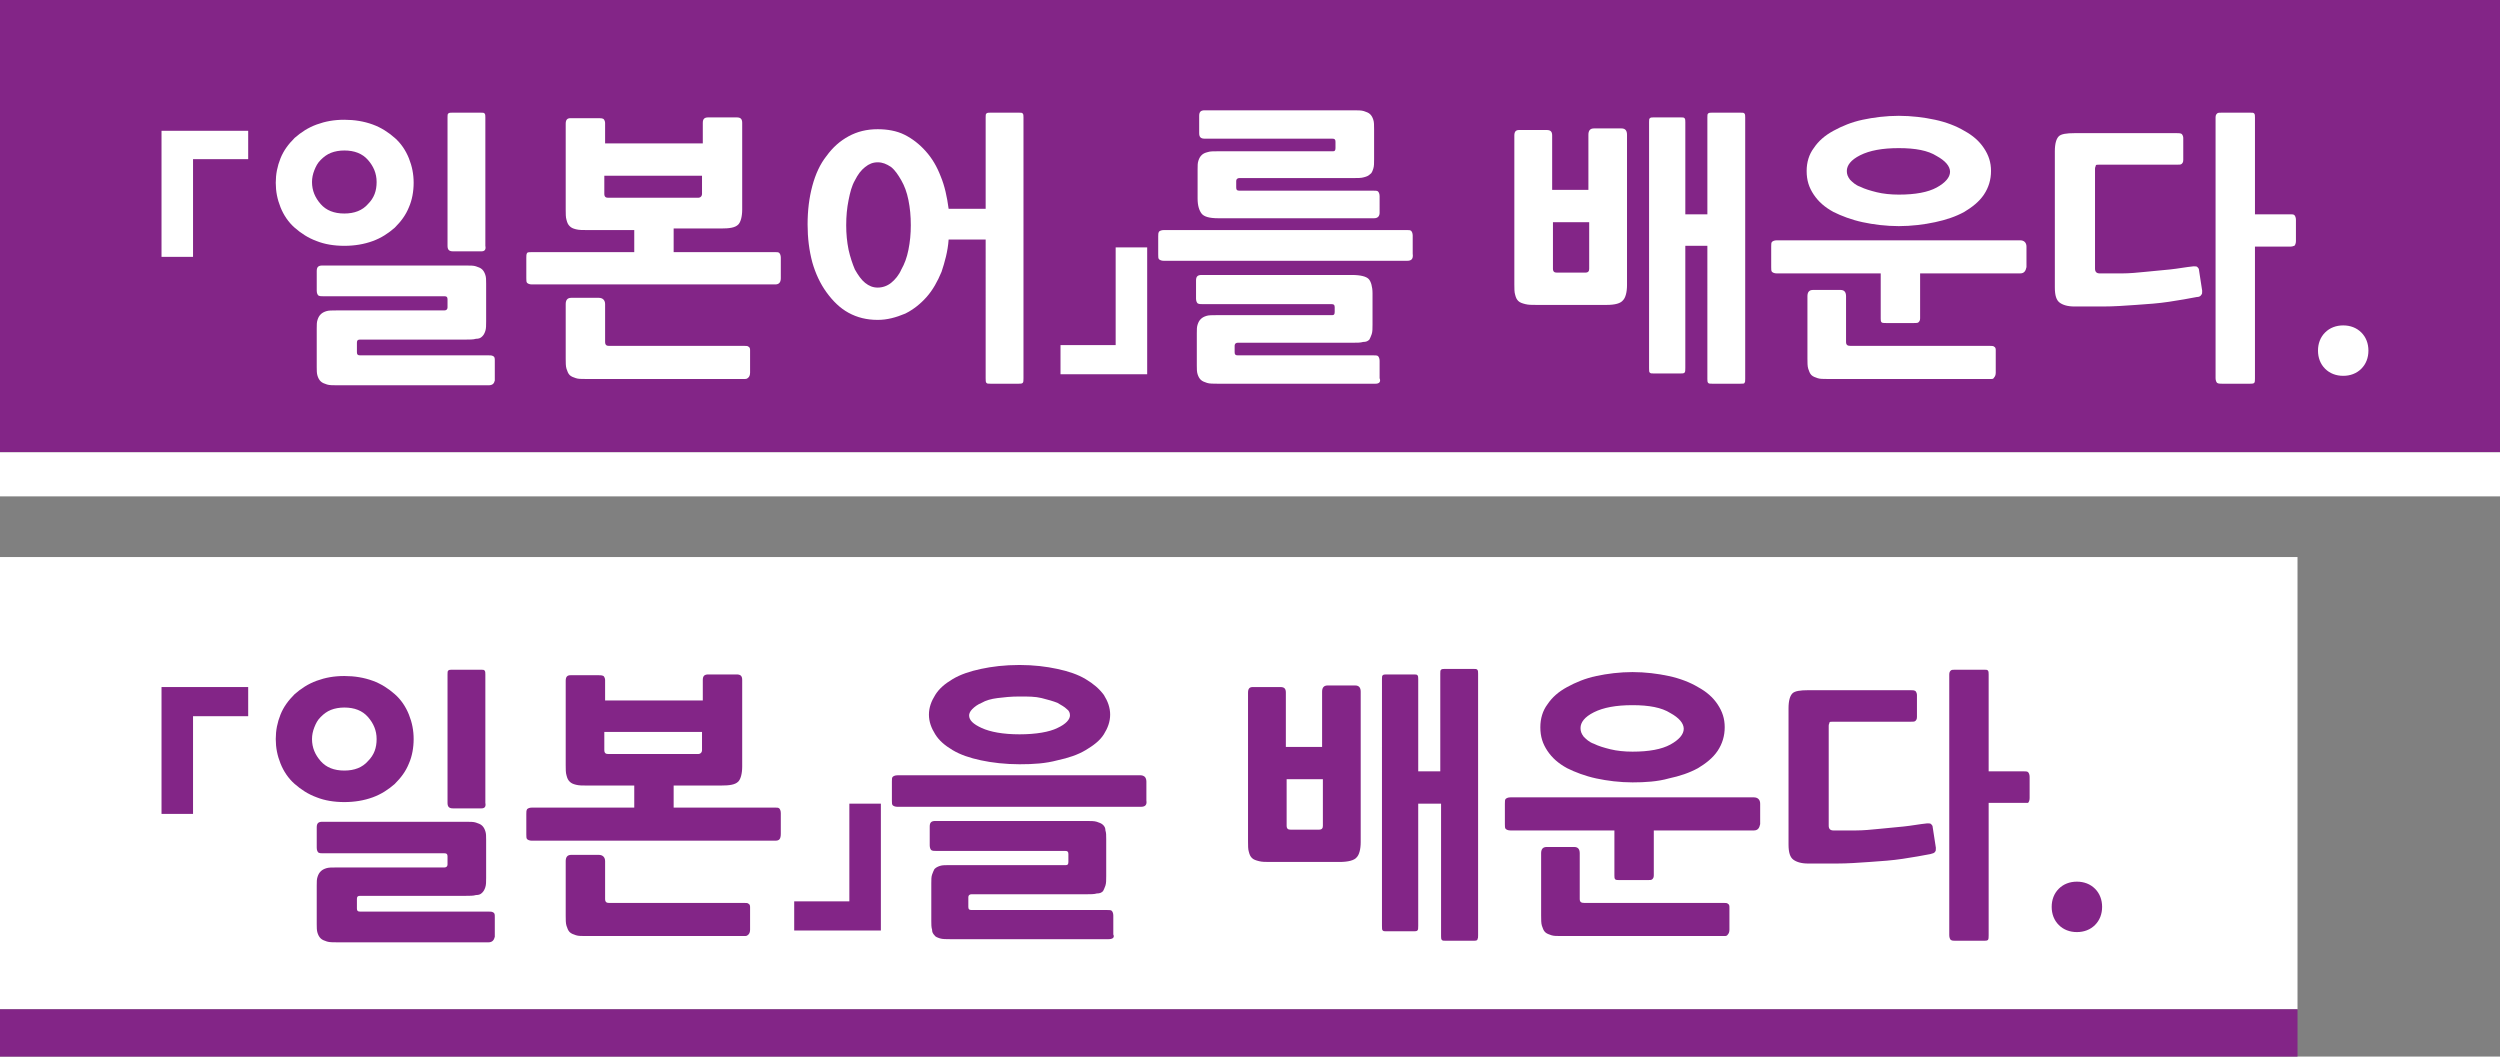
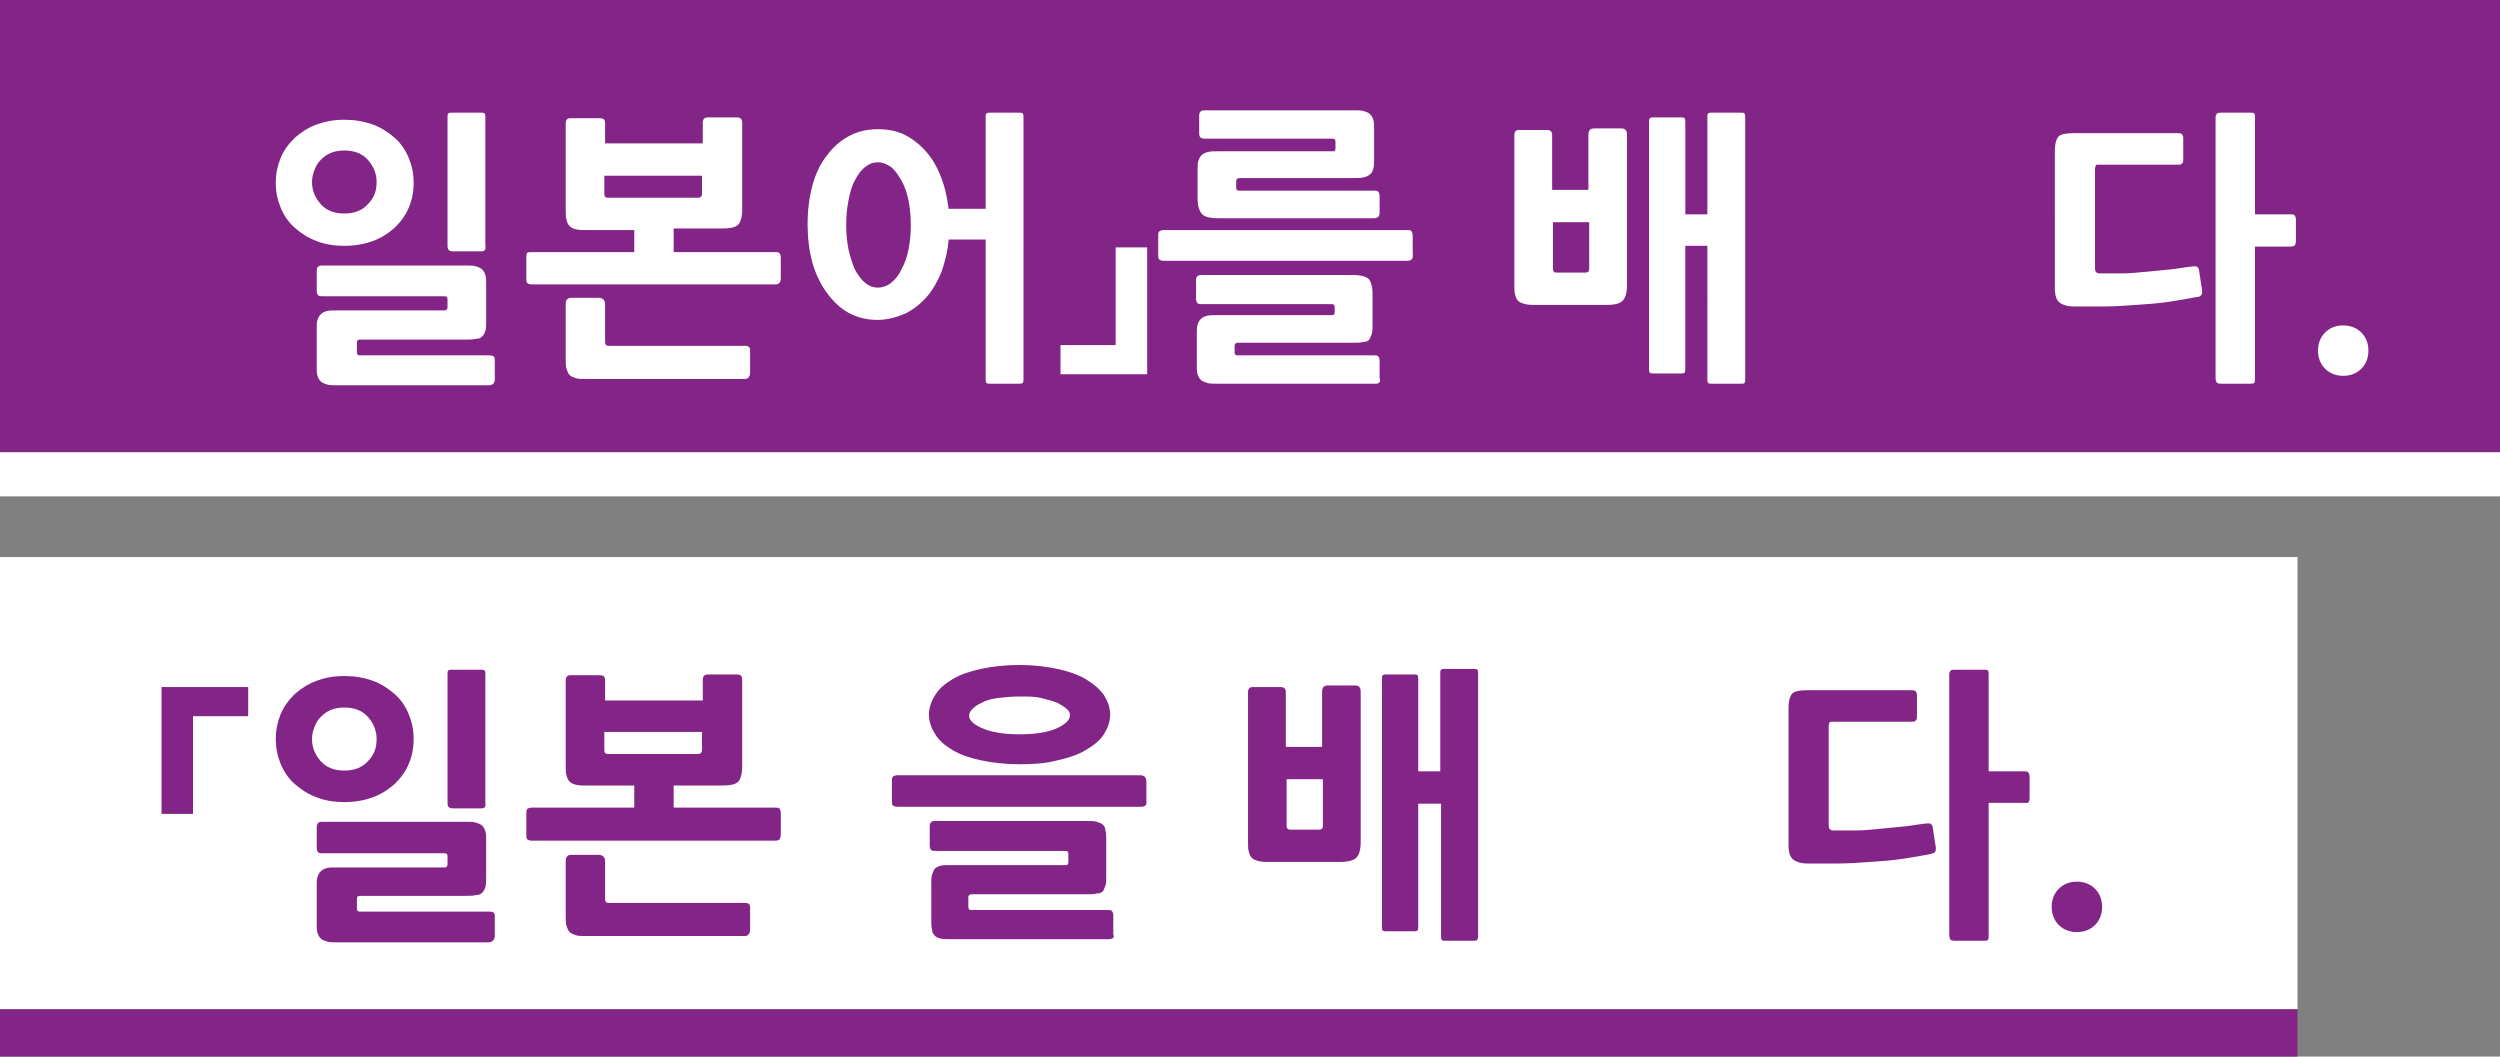
<svg xmlns="http://www.w3.org/2000/svg" version="1.1" x="0px" y="0px" width="317.3px" height="134.1px" viewBox="0 0 317.3 134.1" style="overflow:visible;enable-background:new 0 0 317.3 134.1;" xml:space="preserve">
  <rect x="0" y="0" width="317.3" height="134.1" fill="#808080" stroke="none" />
  <style type="text/css">
	.st0{fill:#832587;}
	.st1{fill:#FFFFFF;}
</style>
  <defs>
</defs>
  <g>
    <g>
      <g>
        <rect class="st0" width="317.3" height="57.4" />
        <rect y="57.4" class="st1" width="317.3" height="5.6" />
        <g>
          <g>
-             <path class="st1" d="M31.5,20.2h-7v12.4h-4V16.6h11V20.2z" />
            <path class="st1" d="M43.7,31.2c-1.3,0-2.5-0.2-3.5-0.6c-1.1-0.4-2-1-2.8-1.7c-0.8-0.7-1.4-1.6-1.8-2.6c-0.4-1-0.6-2-0.6-3.1       c0-1.1,0.2-2.1,0.6-3.1c0.4-1,1-1.8,1.8-2.6c0.8-0.7,1.7-1.3,2.8-1.7c1.1-0.4,2.2-0.6,3.5-0.6c1.3,0,2.5,0.2,3.6,0.6       c1.1,0.4,2,1,2.8,1.7c0.8,0.7,1.4,1.6,1.8,2.6c0.4,1,0.6,2,0.6,3.1c0,1.1-0.2,2.2-0.6,3.1c-0.4,1-1,1.8-1.8,2.6       c-0.8,0.7-1.7,1.3-2.8,1.7C46.2,31,45,31.2,43.7,31.2z M43.7,19.1c-0.6,0-1.2,0.1-1.7,0.3c-0.5,0.2-0.9,0.5-1.3,0.9       c-0.4,0.4-0.6,0.8-0.8,1.3c-0.2,0.5-0.3,1-0.3,1.5c0,1.1,0.4,2,1.1,2.8c0.7,0.8,1.7,1.2,3,1.2c1.3,0,2.3-0.4,3-1.2       c0.8-0.8,1.1-1.7,1.1-2.8c0-1.1-0.4-2-1.1-2.8C46,19.5,45,19.1,43.7,19.1z M62,48.9H42.8c-0.5,0-1,0-1.3-0.1       c-0.3-0.1-0.6-0.2-0.8-0.4c-0.2-0.2-0.3-0.4-0.4-0.7c-0.1-0.3-0.1-0.7-0.1-1.1v-4.9c0-0.5,0-0.8,0.1-1.1       c0.1-0.3,0.2-0.5,0.4-0.7c0.2-0.2,0.4-0.3,0.7-0.4c0.3-0.1,0.7-0.1,1.3-0.1h13.7c0.2,0,0.4-0.1,0.4-0.4v-1       c0-0.3-0.1-0.4-0.4-0.4H41c-0.3,0-0.4,0-0.6-0.1c-0.1-0.1-0.2-0.3-0.2-0.6v-2.5c0-0.5,0.2-0.7,0.7-0.7h18.2c0.6,0,1,0,1.3,0.1       c0.3,0.1,0.6,0.2,0.8,0.4c0.2,0.2,0.3,0.4,0.4,0.7c0.1,0.3,0.1,0.6,0.1,1.1v4.8c0,0.5,0,0.9-0.1,1.2c-0.1,0.3-0.2,0.5-0.4,0.7       c-0.2,0.2-0.4,0.3-0.8,0.3c-0.3,0.1-0.8,0.1-1.3,0.1H45.7c-0.3,0-0.4,0.1-0.4,0.4v1.2c0,0.3,0.1,0.4,0.4,0.4H62       c0.3,0,0.4,0,0.6,0.1s0.2,0.3,0.2,0.6v2.5C62.7,48.7,62.5,48.9,62,48.9z M61.1,31.9h-3.6c-0.5,0-0.7-0.2-0.7-0.7V14.9       c0-0.3,0-0.4,0.1-0.5c0.1-0.1,0.3-0.1,0.5-0.1h3.6c0.3,0,0.4,0,0.5,0.1c0.1,0.1,0.1,0.3,0.1,0.5v16.3       C61.7,31.7,61.5,31.9,61.1,31.9z" />
            <path class="st1" d="M98.4,36.1H67.5c-0.3,0-0.5-0.1-0.6-0.2c-0.1-0.1-0.1-0.3-0.1-0.6v-2.6c0-0.3,0-0.4,0.1-0.6       C67,32,67.2,32,67.5,32h13v-2.8h-6c-0.6,0-1,0-1.4-0.1c-0.4-0.1-0.6-0.2-0.8-0.4c-0.2-0.2-0.3-0.4-0.4-0.8       c-0.1-0.3-0.1-0.8-0.1-1.3V15.7c0-0.5,0.2-0.7,0.6-0.7H76c0.2,0,0.4,0,0.6,0.1c0.1,0.1,0.2,0.3,0.2,0.5v2.6h12.4v-2.6       c0-0.5,0.2-0.7,0.7-0.7h3.6c0.5,0,0.7,0.2,0.7,0.7v11c0,0.9-0.2,1.6-0.5,1.9c-0.4,0.4-1.1,0.5-2.2,0.5h-6V32h12.9       c0.2,0,0.4,0,0.5,0.1c0.1,0.1,0.2,0.3,0.2,0.6v2.6C99.1,35.8,98.9,36.1,98.4,36.1z M94.5,48.1H74.3c-0.5,0-0.9,0-1.2-0.1       c-0.3-0.1-0.6-0.2-0.8-0.4c-0.2-0.2-0.3-0.5-0.4-0.8c-0.1-0.3-0.1-0.8-0.1-1.3v-6.9c0-0.5,0.2-0.8,0.7-0.8H76       c0.5,0,0.8,0.3,0.8,0.8v4.8c0,0.4,0.2,0.5,0.5,0.5h17.2c0.2,0,0.4,0,0.5,0.1c0.2,0.1,0.2,0.3,0.2,0.5v2.8       c0,0.3-0.1,0.5-0.2,0.6C94.8,48.1,94.7,48.1,94.5,48.1z M89.2,22.3H76.7v2.3c0,0.4,0.2,0.5,0.5,0.5h11.4c0.3,0,0.5-0.2,0.5-0.5       V22.3z" />
            <path class="st1" d="M111.4,40.6c-1.4,0-2.6-0.3-3.7-0.9c-1.1-0.6-2-1.5-2.8-2.6c-0.8-1.1-1.4-2.4-1.8-3.8       c-0.4-1.5-0.6-3.1-0.6-4.8c0-1.8,0.2-3.4,0.6-4.9c0.4-1.5,1-2.8,1.8-3.8c0.8-1.1,1.7-1.9,2.8-2.5c1.1-0.6,2.3-0.9,3.7-0.9       c1.2,0,2.4,0.2,3.4,0.7c1,0.5,1.9,1.2,2.7,2.1c0.8,0.9,1.4,1.9,1.9,3.2c0.5,1.2,0.8,2.6,1,4.1h4.7V14.9c0-0.3,0-0.4,0.1-0.5       c0.1-0.1,0.3-0.1,0.5-0.1h3.6c0.3,0,0.4,0,0.5,0.1c0.1,0.1,0.1,0.3,0.1,0.5V48c0,0.3,0,0.5-0.1,0.6c-0.1,0.1-0.3,0.1-0.5,0.1       h-3.6c-0.3,0-0.4,0-0.5-0.1c-0.1-0.1-0.1-0.3-0.1-0.6V30.4h-4.7c-0.1,1.5-0.5,2.9-0.9,4.1c-0.5,1.2-1.1,2.3-1.9,3.2       s-1.7,1.6-2.7,2.1C113.7,40.3,112.6,40.6,111.4,40.6z M111.4,20.6c-0.6,0-1.1,0.2-1.6,0.6c-0.5,0.4-0.9,0.9-1.3,1.7       c-0.4,0.7-0.6,1.5-0.8,2.5c-0.2,1-0.3,2-0.3,3.2c0,1.1,0.1,2.1,0.3,3.1c0.2,0.9,0.5,1.8,0.8,2.5c0.4,0.7,0.8,1.3,1.3,1.7       c0.5,0.4,1,0.6,1.6,0.6c0.6,0,1.2-0.2,1.7-0.6c0.5-0.4,1-1,1.3-1.7c0.4-0.7,0.7-1.5,0.9-2.5c0.2-1,0.3-2,0.3-3.1       c0-1.2-0.1-2.2-0.3-3.2c-0.2-1-0.5-1.8-0.9-2.5c-0.4-0.7-0.8-1.3-1.3-1.7C112.5,20.8,112,20.6,111.4,20.6z" />
            <path class="st1" d="M145.6,47.5h-11v-3.7h7V31.4h4V47.5z" />
            <path class="st1" d="M178.6,33.1h-30.9c-0.3,0-0.5-0.1-0.6-0.2c-0.1-0.1-0.1-0.3-0.1-0.6V30c0-0.3,0-0.4,0.1-0.6       c0.1-0.1,0.3-0.2,0.6-0.2h30.9c0.2,0,0.4,0,0.5,0.1c0.1,0.1,0.2,0.3,0.2,0.6v2.3C179.4,32.9,179.1,33.1,178.6,33.1z        M174.6,48.7h-20.1c-0.5,0-1,0-1.3-0.1c-0.3-0.1-0.6-0.2-0.8-0.4c-0.2-0.2-0.3-0.4-0.4-0.7c-0.1-0.3-0.1-0.7-0.1-1.1v-4.1       c0-0.5,0-0.8,0.1-1.1c0.1-0.3,0.2-0.5,0.4-0.7c0.2-0.2,0.4-0.3,0.7-0.4s0.7-0.1,1.3-0.1h14.7c0.2,0,0.3-0.1,0.3-0.4V39       c0-0.3-0.1-0.4-0.4-0.4h-16.4c-0.3,0-0.4,0-0.6-0.1c-0.1-0.1-0.2-0.3-0.2-0.6v-2.3c0-0.5,0.2-0.7,0.7-0.7h19.1       c1.1,0,1.8,0.2,2.1,0.5c0.3,0.3,0.5,1,0.5,1.8v4c0,0.5,0,0.9-0.1,1.2c-0.1,0.3-0.2,0.5-0.3,0.7c-0.2,0.2-0.4,0.3-0.8,0.3       c-0.3,0.1-0.8,0.1-1.3,0.1h-14.6c-0.2,0-0.4,0.1-0.4,0.4v0.8c0,0.3,0.1,0.4,0.4,0.4h17.2c0.3,0,0.5,0,0.6,0.1       c0.1,0.1,0.2,0.3,0.2,0.6V48C175.3,48.5,175,48.7,174.6,48.7z M174.4,27.7h-19.8c-1.1,0-1.8-0.2-2.1-0.6       c-0.3-0.4-0.5-1-0.5-1.9v-3.7c0-0.5,0-0.8,0.1-1.1c0.1-0.3,0.2-0.5,0.4-0.7c0.2-0.2,0.4-0.3,0.8-0.4c0.3-0.1,0.7-0.1,1.3-0.1       h14.6c0.2,0,0.3-0.1,0.3-0.4V18c0-0.3-0.1-0.4-0.4-0.4h-16.2c-0.5,0-0.7-0.2-0.7-0.7v-2.2c0-0.5,0.2-0.7,0.7-0.7h18.9       c0.5,0,1,0,1.3,0.1c0.3,0.1,0.6,0.2,0.8,0.4s0.3,0.4,0.4,0.7c0.1,0.3,0.1,0.7,0.1,1.2v3.8c0,0.5,0,0.9-0.1,1.2       c-0.1,0.3-0.2,0.6-0.4,0.7c-0.2,0.2-0.4,0.3-0.8,0.4c-0.3,0.1-0.8,0.1-1.3,0.1h-14.5c-0.2,0-0.4,0.1-0.4,0.4v0.8       c0,0.3,0.1,0.4,0.4,0.4h17c0.3,0,0.5,0,0.6,0.1c0.1,0.1,0.2,0.3,0.2,0.6V27C175.1,27.4,174.9,27.7,174.4,27.7z" />
            <path class="st1" d="M203.9,38.7H195c-0.6,0-1,0-1.4-0.1c-0.4-0.1-0.7-0.2-0.9-0.4c-0.2-0.2-0.3-0.4-0.4-0.8       c-0.1-0.3-0.1-0.8-0.1-1.3V17.2c0-0.5,0.2-0.7,0.6-0.7h3.5c0.5,0,0.7,0.2,0.7,0.7v6.9h4.6v-7c0-0.5,0.2-0.8,0.7-0.8h3.5       c0.5,0,0.7,0.3,0.7,0.8v19.1c0,0.9-0.2,1.6-0.5,1.9C205.7,38.5,205,38.7,203.9,38.7z M201.7,28.2h-4.6v5.9       c0,0.4,0.2,0.5,0.5,0.5h3.6c0.4,0,0.5-0.2,0.5-0.5V28.2z M220.9,48.7h-3.6c-0.3,0-0.4,0-0.5-0.1c-0.1-0.1-0.1-0.3-0.1-0.5V31.2       h-2.8v15.5c0,0.3,0,0.5-0.1,0.6c-0.1,0.1-0.3,0.1-0.5,0.1h-3.4c-0.3,0-0.4,0-0.5-0.1c-0.1-0.1-0.1-0.2-0.1-0.6V15.5       c0-0.3,0-0.4,0.1-0.5c0.1-0.1,0.3-0.1,0.5-0.1h3.4c0.3,0,0.4,0,0.5,0.1c0.1,0.1,0.1,0.3,0.1,0.5v11.7h2.8V14.9       c0-0.3,0-0.4,0.1-0.5c0.1-0.1,0.3-0.1,0.5-0.1h3.6c0.3,0,0.4,0,0.5,0.1c0.1,0.1,0.1,0.3,0.1,0.5v33.2c0,0.3,0,0.4-0.1,0.5       C221.4,48.7,221.2,48.7,220.9,48.7z" />
-             <path class="st1" d="M256.4,34.7h-12.7v5.7c0,0.3-0.1,0.4-0.2,0.5c-0.1,0.1-0.3,0.1-0.6,0.1h-3.5c-0.3,0-0.5,0-0.6-0.1       c-0.1-0.1-0.1-0.3-0.1-0.5v-5.7h-13.2c-0.3,0-0.5-0.1-0.6-0.2c-0.1-0.1-0.1-0.3-0.1-0.6v-2.6c0-0.3,0-0.5,0.1-0.6       c0.1-0.1,0.3-0.2,0.6-0.2h30.9c0.5,0,0.8,0.3,0.8,0.8v2.6C257.1,34.4,256.9,34.7,256.4,34.7z M241,28.7c-1.6,0-3.2-0.2-4.6-0.5       c-1.4-0.3-2.7-0.8-3.7-1.3c-1.1-0.6-1.9-1.3-2.5-2.2c-0.6-0.9-0.9-1.8-0.9-3c0-1.1,0.3-2.1,0.9-2.9c0.6-0.9,1.4-1.6,2.5-2.2       c1.1-0.6,2.3-1.1,3.7-1.4c1.4-0.3,3-0.5,4.6-0.5c1.6,0,3.2,0.2,4.6,0.5c1.4,0.3,2.7,0.8,3.7,1.4c1.1,0.6,1.9,1.3,2.5,2.2       c0.6,0.9,0.9,1.8,0.9,2.9c0,1.1-0.3,2.1-0.9,3c-0.6,0.9-1.5,1.6-2.5,2.2c-1.1,0.6-2.3,1-3.7,1.3       C244.2,28.5,242.6,28.7,241,28.7z M252.7,48.1h-20.8c-0.5,0-0.9,0-1.2-0.1c-0.3-0.1-0.6-0.2-0.8-0.4c-0.2-0.2-0.3-0.5-0.4-0.8       c-0.1-0.3-0.1-0.8-0.1-1.3v-7.9c0-0.5,0.2-0.8,0.7-0.8h3.5c0.5,0,0.7,0.3,0.7,0.8v5.8c0,0.4,0.2,0.5,0.6,0.5h17.7       c0.2,0,0.4,0,0.5,0.1c0.2,0.1,0.2,0.3,0.2,0.5v2.8c0,0.3-0.1,0.5-0.2,0.6C253,48.1,252.9,48.1,252.7,48.1z M241,18.8       c-2.1,0-3.7,0.3-4.9,0.9s-1.7,1.3-1.7,2c0,0.4,0.1,0.7,0.4,1.1c0.3,0.3,0.7,0.7,1.3,0.9c0.6,0.3,1.3,0.5,2.1,0.7       c0.8,0.2,1.8,0.3,2.8,0.3c2.1,0,3.7-0.3,4.8-0.9c1.1-0.6,1.7-1.3,1.7-2c0-0.7-0.6-1.4-1.7-2C244.7,19.1,243.1,18.8,241,18.8z" />
            <path class="st1" d="M278.8,37.7c-1,0.2-2.2,0.4-3.5,0.6c-1.3,0.2-2.7,0.3-4.2,0.4c-1.4,0.1-2.8,0.2-4.2,0.2       c-1.4,0-2.5,0-3.6,0c-0.9,0-1.5-0.2-1.9-0.5c-0.4-0.3-0.6-0.9-0.6-1.9V19.2c0-1,0.2-1.6,0.5-1.9c0.3-0.3,1-0.4,2-0.4h13       c0.3,0,0.4,0,0.6,0.1c0.1,0.1,0.2,0.3,0.2,0.5v2.8c0,0.3-0.1,0.4-0.2,0.5c-0.1,0.1-0.3,0.1-0.6,0.1h-9.9c-0.2,0-0.4,0-0.4,0.1       c0,0.1-0.1,0.2-0.1,0.4v12.7c0,0.4,0.2,0.6,0.6,0.6c0.9,0,1.8,0,2.8,0c1,0,2-0.1,3-0.2c1-0.1,2.1-0.2,3.1-0.3       c1-0.1,2-0.3,3-0.4c0.3,0,0.4,0,0.5,0.1c0.1,0.1,0.2,0.2,0.2,0.4l0.4,2.6c0,0.3,0,0.4-0.1,0.5       C279.3,37.6,279.1,37.7,278.8,37.7z M290.7,31.3h-4.5V48c0,0.3,0,0.5-0.1,0.6c-0.1,0.1-0.3,0.1-0.5,0.1H282       c-0.3,0-0.4,0-0.6-0.1c-0.1-0.1-0.2-0.3-0.2-0.6V14.9c0-0.3,0.1-0.4,0.2-0.5c0.1-0.1,0.3-0.1,0.6-0.1h3.6c0.3,0,0.4,0,0.5,0.1       c0.1,0.1,0.1,0.3,0.1,0.5v12.3h4.5c0.2,0,0.4,0,0.5,0.1c0.1,0.1,0.2,0.3,0.2,0.6v2.7c0,0.3-0.1,0.5-0.2,0.6       C291.1,31.2,291,31.3,290.7,31.3z" />
            <path class="st1" d="M297.4,47.7c-0.9,0-1.7-0.3-2.3-0.9c-0.6-0.6-0.9-1.4-0.9-2.3c0-0.9,0.3-1.7,0.9-2.3       c0.6-0.6,1.4-0.9,2.3-0.9c0.9,0,1.7,0.3,2.3,0.9c0.6,0.6,0.9,1.4,0.9,2.3c0,0.9-0.3,1.7-0.9,2.3       C299.1,47.4,298.3,47.7,297.4,47.7z" />
          </g>
        </g>
      </g>
      <g>
        <rect y="70.7" class="st1" width="291.6" height="57.4" />
        <rect y="128.1" class="st0" width="291.6" height="6" />
        <g>
          <g>
            <path class="st0" d="M31.5,90.9h-7v12.4h-4V87.2h11V90.9z" />
            <path class="st0" d="M43.7,101.8c-1.3,0-2.5-0.2-3.5-0.6c-1.1-0.4-2-1-2.8-1.7c-0.8-0.7-1.4-1.6-1.8-2.6c-0.4-1-0.6-2-0.6-3.1       c0-1.1,0.2-2.1,0.6-3.1c0.4-1,1-1.8,1.8-2.6c0.8-0.7,1.7-1.3,2.8-1.7c1.1-0.4,2.2-0.6,3.5-0.6c1.3,0,2.5,0.2,3.6,0.6       c1.1,0.4,2,1,2.8,1.7c0.8,0.7,1.4,1.6,1.8,2.6c0.4,1,0.6,2,0.6,3.1c0,1.1-0.2,2.2-0.6,3.1c-0.4,1-1,1.8-1.8,2.6       c-0.8,0.7-1.7,1.3-2.8,1.7C46.2,101.6,45,101.8,43.7,101.8z M43.7,89.8c-0.6,0-1.2,0.1-1.7,0.3c-0.5,0.2-0.9,0.5-1.3,0.9       c-0.4,0.4-0.6,0.8-0.8,1.3c-0.2,0.5-0.3,1-0.3,1.5c0,1.1,0.4,2,1.1,2.8c0.7,0.8,1.7,1.2,3,1.2c1.3,0,2.3-0.4,3-1.2       c0.8-0.8,1.1-1.7,1.1-2.8c0-1.1-0.4-2-1.1-2.8C46,90.2,45,89.8,43.7,89.8z M62,119.6H42.8c-0.5,0-1,0-1.3-0.1       c-0.3-0.1-0.6-0.2-0.8-0.4c-0.2-0.2-0.3-0.4-0.4-0.7c-0.1-0.3-0.1-0.7-0.1-1.1v-4.9c0-0.5,0-0.8,0.1-1.1       c0.1-0.3,0.2-0.5,0.4-0.7c0.2-0.2,0.4-0.3,0.7-0.4c0.3-0.1,0.7-0.1,1.3-0.1h13.7c0.2,0,0.4-0.1,0.4-0.4v-1       c0-0.3-0.1-0.4-0.4-0.4H41c-0.3,0-0.4,0-0.6-0.1c-0.1-0.1-0.2-0.3-0.2-0.6V105c0-0.5,0.2-0.7,0.7-0.7h18.2c0.6,0,1,0,1.3,0.1       c0.3,0.1,0.6,0.2,0.8,0.4c0.2,0.2,0.3,0.4,0.4,0.7c0.1,0.3,0.1,0.6,0.1,1.1v4.8c0,0.5,0,0.9-0.1,1.2c-0.1,0.3-0.2,0.5-0.4,0.7       c-0.2,0.2-0.4,0.3-0.8,0.3c-0.3,0.1-0.8,0.1-1.3,0.1H45.7c-0.3,0-0.4,0.1-0.4,0.4v1.2c0,0.3,0.1,0.4,0.4,0.4H62       c0.3,0,0.4,0,0.6,0.1s0.2,0.3,0.2,0.6v2.5C62.7,119.3,62.5,119.6,62,119.6z M61.1,102.6h-3.6c-0.5,0-0.7-0.2-0.7-0.7V85.6       c0-0.3,0-0.4,0.1-0.5c0.1-0.1,0.3-0.1,0.5-0.1h3.6c0.3,0,0.4,0,0.5,0.1c0.1,0.1,0.1,0.3,0.1,0.5v16.3       C61.7,102.4,61.5,102.6,61.1,102.6z" />
            <path class="st0" d="M98.4,106.7H67.5c-0.3,0-0.5-0.1-0.6-0.2c-0.1-0.1-0.1-0.3-0.1-0.6v-2.6c0-0.3,0-0.4,0.1-0.6       c0.1-0.1,0.3-0.2,0.6-0.2h13v-2.8h-6c-0.6,0-1,0-1.4-0.1c-0.4-0.1-0.6-0.2-0.8-0.4c-0.2-0.2-0.3-0.4-0.4-0.8       c-0.1-0.3-0.1-0.8-0.1-1.3V86.4c0-0.5,0.2-0.7,0.6-0.7H76c0.2,0,0.4,0,0.6,0.1c0.1,0.1,0.2,0.3,0.2,0.5v2.6h12.4v-2.6       c0-0.5,0.2-0.7,0.7-0.7h3.6c0.5,0,0.7,0.2,0.7,0.7v11c0,0.9-0.2,1.6-0.5,1.9c-0.4,0.4-1.1,0.5-2.2,0.5h-6v2.8h12.9       c0.2,0,0.4,0,0.5,0.1c0.1,0.1,0.2,0.3,0.2,0.6v2.6C99.1,106.5,98.9,106.7,98.4,106.7z M94.5,118.8H74.3c-0.5,0-0.9,0-1.2-0.1       c-0.3-0.1-0.6-0.2-0.8-0.4c-0.2-0.2-0.3-0.5-0.4-0.8c-0.1-0.3-0.1-0.8-0.1-1.3v-6.9c0-0.5,0.2-0.8,0.7-0.8H76       c0.5,0,0.8,0.3,0.8,0.8v4.8c0,0.4,0.2,0.5,0.5,0.5h17.2c0.2,0,0.4,0,0.5,0.1c0.2,0.1,0.2,0.3,0.2,0.5v2.8       c0,0.3-0.1,0.5-0.2,0.6C94.8,118.8,94.7,118.8,94.5,118.8z M89.2,92.9H76.7v2.3c0,0.4,0.2,0.5,0.5,0.5h11.4       c0.3,0,0.5-0.2,0.5-0.5V92.9z" />
-             <path class="st0" d="M111.8,118.1h-11v-3.7h7V102h4V118.1z" />
            <path class="st0" d="M144.8,102.4h-30.9c-0.3,0-0.5-0.1-0.6-0.2c-0.1-0.1-0.1-0.3-0.1-0.6v-2.4c0-0.3,0-0.5,0.1-0.6       c0.1-0.1,0.3-0.2,0.6-0.2h30.9c0.2,0,0.4,0.1,0.5,0.2c0.1,0.1,0.2,0.3,0.2,0.6v2.4C145.6,102.2,145.3,102.4,144.8,102.4z        M129.4,97c-1.8,0-3.5-0.2-4.9-0.5c-1.4-0.3-2.6-0.7-3.6-1.3c-1-0.6-1.7-1.2-2.2-2c-0.5-0.8-0.8-1.6-0.8-2.5       c0-0.9,0.3-1.7,0.8-2.5c0.5-0.8,1.2-1.4,2.2-2c1-0.6,2.2-1,3.6-1.3c1.4-0.3,3-0.5,4.9-0.5c1.8,0,3.4,0.2,4.8,0.5       c1.4,0.3,2.6,0.7,3.6,1.3c1,0.6,1.7,1.2,2.3,2c0.5,0.8,0.8,1.6,0.8,2.5c0,0.9-0.3,1.7-0.8,2.5c-0.5,0.8-1.3,1.4-2.3,2       c-1,0.6-2.2,1-3.6,1.3C132.7,96.9,131.2,97,129.4,97z M140.7,119.2h-20.1c-0.5,0-1,0-1.3-0.1c-0.3-0.1-0.6-0.2-0.7-0.4       c-0.2-0.2-0.3-0.4-0.3-0.7c-0.1-0.3-0.1-0.7-0.1-1.1v-4.8c0-0.5,0-0.8,0.1-1.1c0.1-0.3,0.2-0.5,0.3-0.7       c0.2-0.2,0.4-0.3,0.7-0.4c0.3-0.1,0.7-0.1,1.3-0.1h14.7c0.2,0,0.3-0.1,0.3-0.4v-1c0-0.3-0.1-0.4-0.4-0.4h-16.4       c-0.3,0-0.4,0-0.6-0.1c-0.1-0.1-0.2-0.3-0.2-0.6v-2.4c0-0.5,0.2-0.7,0.7-0.7h19.2c0.5,0,1,0,1.3,0.1c0.3,0.1,0.6,0.2,0.8,0.4       c0.2,0.2,0.3,0.4,0.3,0.7c0.1,0.3,0.1,0.6,0.1,1.1v4.7c0,0.5,0,0.9-0.1,1.2c-0.1,0.3-0.2,0.5-0.3,0.7c-0.2,0.2-0.4,0.3-0.8,0.3       c-0.3,0.1-0.8,0.1-1.3,0.1h-14.6c-0.2,0-0.4,0.1-0.4,0.4v1.2c0,0.3,0.1,0.4,0.4,0.4h17.2c0.3,0,0.5,0,0.6,0.1       c0.1,0.1,0.2,0.3,0.2,0.6v2.4C141.5,119,141.2,119.2,140.7,119.2z M129.4,88.4c-1.1,0-2,0.1-2.8,0.2c-0.8,0.1-1.5,0.3-2,0.6       c-0.5,0.2-0.9,0.5-1.2,0.8c-0.3,0.3-0.4,0.6-0.4,0.8c0,0.6,0.5,1.1,1.6,1.6c1.1,0.5,2.7,0.8,4.8,0.8s3.8-0.3,4.8-0.8       c1.1-0.5,1.6-1.1,1.6-1.6c0-0.3-0.1-0.6-0.4-0.8c-0.3-0.3-0.7-0.5-1.2-0.8c-0.5-0.2-1.2-0.4-2-0.6       C131.4,88.4,130.5,88.4,129.4,88.4z" />
            <path class="st0" d="M170,109.4h-8.8c-0.6,0-1,0-1.4-0.1c-0.4-0.1-0.7-0.2-0.9-0.4c-0.2-0.2-0.3-0.4-0.4-0.8       c-0.1-0.3-0.1-0.8-0.1-1.3V87.9c0-0.5,0.2-0.7,0.6-0.7h3.5c0.5,0,0.7,0.2,0.7,0.7v6.9h4.6v-7c0-0.5,0.2-0.8,0.7-0.8h3.5       c0.5,0,0.7,0.3,0.7,0.8v19.1c0,0.9-0.2,1.6-0.5,1.9C171.9,109.2,171.1,109.4,170,109.4z M167.9,98.9h-4.6v5.9       c0,0.4,0.2,0.5,0.5,0.5h3.6c0.4,0,0.5-0.2,0.5-0.5V98.9z M187.1,119.4h-3.6c-0.3,0-0.4,0-0.5-0.1c-0.1-0.1-0.1-0.3-0.1-0.5       v-16.8H180v15.5c0,0.3,0,0.5-0.1,0.6c-0.1,0.1-0.3,0.1-0.5,0.1H176c-0.3,0-0.4,0-0.5-0.1c-0.1-0.1-0.1-0.2-0.1-0.6V86.2       c0-0.3,0-0.4,0.1-0.5c0.1-0.1,0.3-0.1,0.5-0.1h3.4c0.3,0,0.4,0,0.5,0.1c0.1,0.1,0.1,0.3,0.1,0.5v11.7h2.8V85.5       c0-0.3,0-0.4,0.1-0.5c0.1-0.1,0.3-0.1,0.5-0.1h3.6c0.3,0,0.4,0,0.5,0.1c0.1,0.1,0.1,0.3,0.1,0.5v33.2c0,0.3,0,0.4-0.1,0.5       C187.6,119.3,187.4,119.4,187.1,119.4z" />
-             <path class="st0" d="M222.6,105.4h-12.7v5.7c0,0.3-0.1,0.4-0.2,0.5c-0.1,0.1-0.3,0.1-0.6,0.1h-3.5c-0.3,0-0.5,0-0.6-0.1       c-0.1-0.1-0.1-0.3-0.1-0.5v-5.7h-13.2c-0.3,0-0.5-0.1-0.6-0.2c-0.1-0.1-0.1-0.3-0.1-0.6V102c0-0.3,0-0.5,0.1-0.6       c0.1-0.1,0.3-0.2,0.6-0.2h30.9c0.5,0,0.8,0.3,0.8,0.8v2.6C223.3,105.1,223.1,105.4,222.6,105.4z M207.2,99.3       c-1.6,0-3.2-0.2-4.6-0.5c-1.4-0.3-2.7-0.8-3.7-1.3c-1.1-0.6-1.9-1.3-2.5-2.2c-0.6-0.9-0.9-1.8-0.9-3c0-1.1,0.3-2.1,0.9-2.9       c0.6-0.9,1.4-1.6,2.5-2.2c1.1-0.6,2.3-1.1,3.7-1.4c1.4-0.3,3-0.5,4.6-0.5c1.6,0,3.2,0.2,4.6,0.5c1.4,0.3,2.7,0.8,3.7,1.4       c1.1,0.6,1.9,1.3,2.5,2.2c0.6,0.9,0.9,1.8,0.9,2.9c0,1.1-0.3,2.1-0.9,3c-0.6,0.9-1.5,1.6-2.5,2.2c-1.1,0.6-2.3,1-3.7,1.3       C210.4,99.2,208.8,99.3,207.2,99.3z M218.9,118.8h-20.8c-0.5,0-0.9,0-1.2-0.1c-0.3-0.1-0.6-0.2-0.8-0.4       c-0.2-0.2-0.3-0.5-0.4-0.8c-0.1-0.3-0.1-0.8-0.1-1.3v-7.9c0-0.5,0.2-0.8,0.7-0.8h3.5c0.5,0,0.7,0.3,0.7,0.8v5.8       c0,0.4,0.2,0.5,0.6,0.5h17.7c0.2,0,0.4,0,0.5,0.1c0.2,0.1,0.2,0.3,0.2,0.5v2.8c0,0.3-0.1,0.5-0.2,0.6       C219.2,118.8,219,118.8,218.9,118.8z M207.2,89.5c-2.1,0-3.7,0.3-4.9,0.9s-1.7,1.3-1.7,2c0,0.4,0.1,0.7,0.4,1.1       c0.3,0.3,0.7,0.7,1.3,0.9c0.6,0.3,1.3,0.5,2.1,0.7c0.8,0.2,1.8,0.3,2.8,0.3c2.1,0,3.7-0.3,4.8-0.9c1.1-0.6,1.7-1.3,1.7-2       c0-0.7-0.6-1.4-1.7-2C210.9,89.8,209.3,89.5,207.2,89.5z" />
            <path class="st0" d="M245,108.4c-1,0.2-2.2,0.4-3.5,0.6c-1.3,0.2-2.7,0.3-4.2,0.4c-1.4,0.1-2.8,0.2-4.2,0.2c-1.4,0-2.5,0-3.6,0       c-0.9,0-1.5-0.2-1.9-0.5c-0.4-0.3-0.6-0.9-0.6-1.9V89.9c0-1,0.2-1.6,0.5-1.9c0.3-0.3,1-0.4,2-0.4h13c0.3,0,0.4,0,0.6,0.1       c0.1,0.1,0.2,0.3,0.2,0.5v2.8c0,0.3-0.1,0.4-0.2,0.5c-0.1,0.1-0.3,0.1-0.6,0.1h-9.9c-0.2,0-0.4,0-0.4,0.1       c0,0.1-0.1,0.2-0.1,0.4v12.7c0,0.4,0.2,0.6,0.6,0.6c0.9,0,1.8,0,2.8,0c1,0,2-0.1,3-0.2c1-0.1,2.1-0.2,3.1-0.3       c1-0.1,2-0.3,3-0.4c0.3,0,0.4,0,0.5,0.1c0.1,0.1,0.2,0.2,0.2,0.4l0.4,2.6c0,0.3,0,0.4-0.1,0.5       C245.5,108.3,245.3,108.3,245,108.4z M256.9,101.9h-4.5v16.8c0,0.3,0,0.5-0.1,0.6c-0.1,0.1-0.3,0.1-0.5,0.1h-3.6       c-0.3,0-0.4,0-0.6-0.1c-0.1-0.1-0.2-0.3-0.2-0.6V85.6c0-0.3,0.1-0.4,0.2-0.5c0.1-0.1,0.3-0.1,0.6-0.1h3.6c0.3,0,0.4,0,0.5,0.1       c0.1,0.1,0.1,0.3,0.1,0.5v12.3h4.5c0.2,0,0.4,0,0.5,0.1c0.1,0.1,0.2,0.3,0.2,0.6v2.7c0,0.3-0.1,0.5-0.2,0.6       C257.3,101.9,257.1,101.9,256.9,101.9z" />
            <path class="st0" d="M263.6,118.3c-0.9,0-1.7-0.3-2.3-0.9c-0.6-0.6-0.9-1.4-0.9-2.3c0-0.9,0.3-1.7,0.9-2.3       c0.6-0.6,1.4-0.9,2.3-0.9c0.9,0,1.7,0.3,2.3,0.9c0.6,0.6,0.9,1.4,0.9,2.3c0,0.9-0.3,1.7-0.9,2.3       C265.3,118,264.5,118.3,263.6,118.3z" />
          </g>
        </g>
      </g>
    </g>
  </g>
</svg>